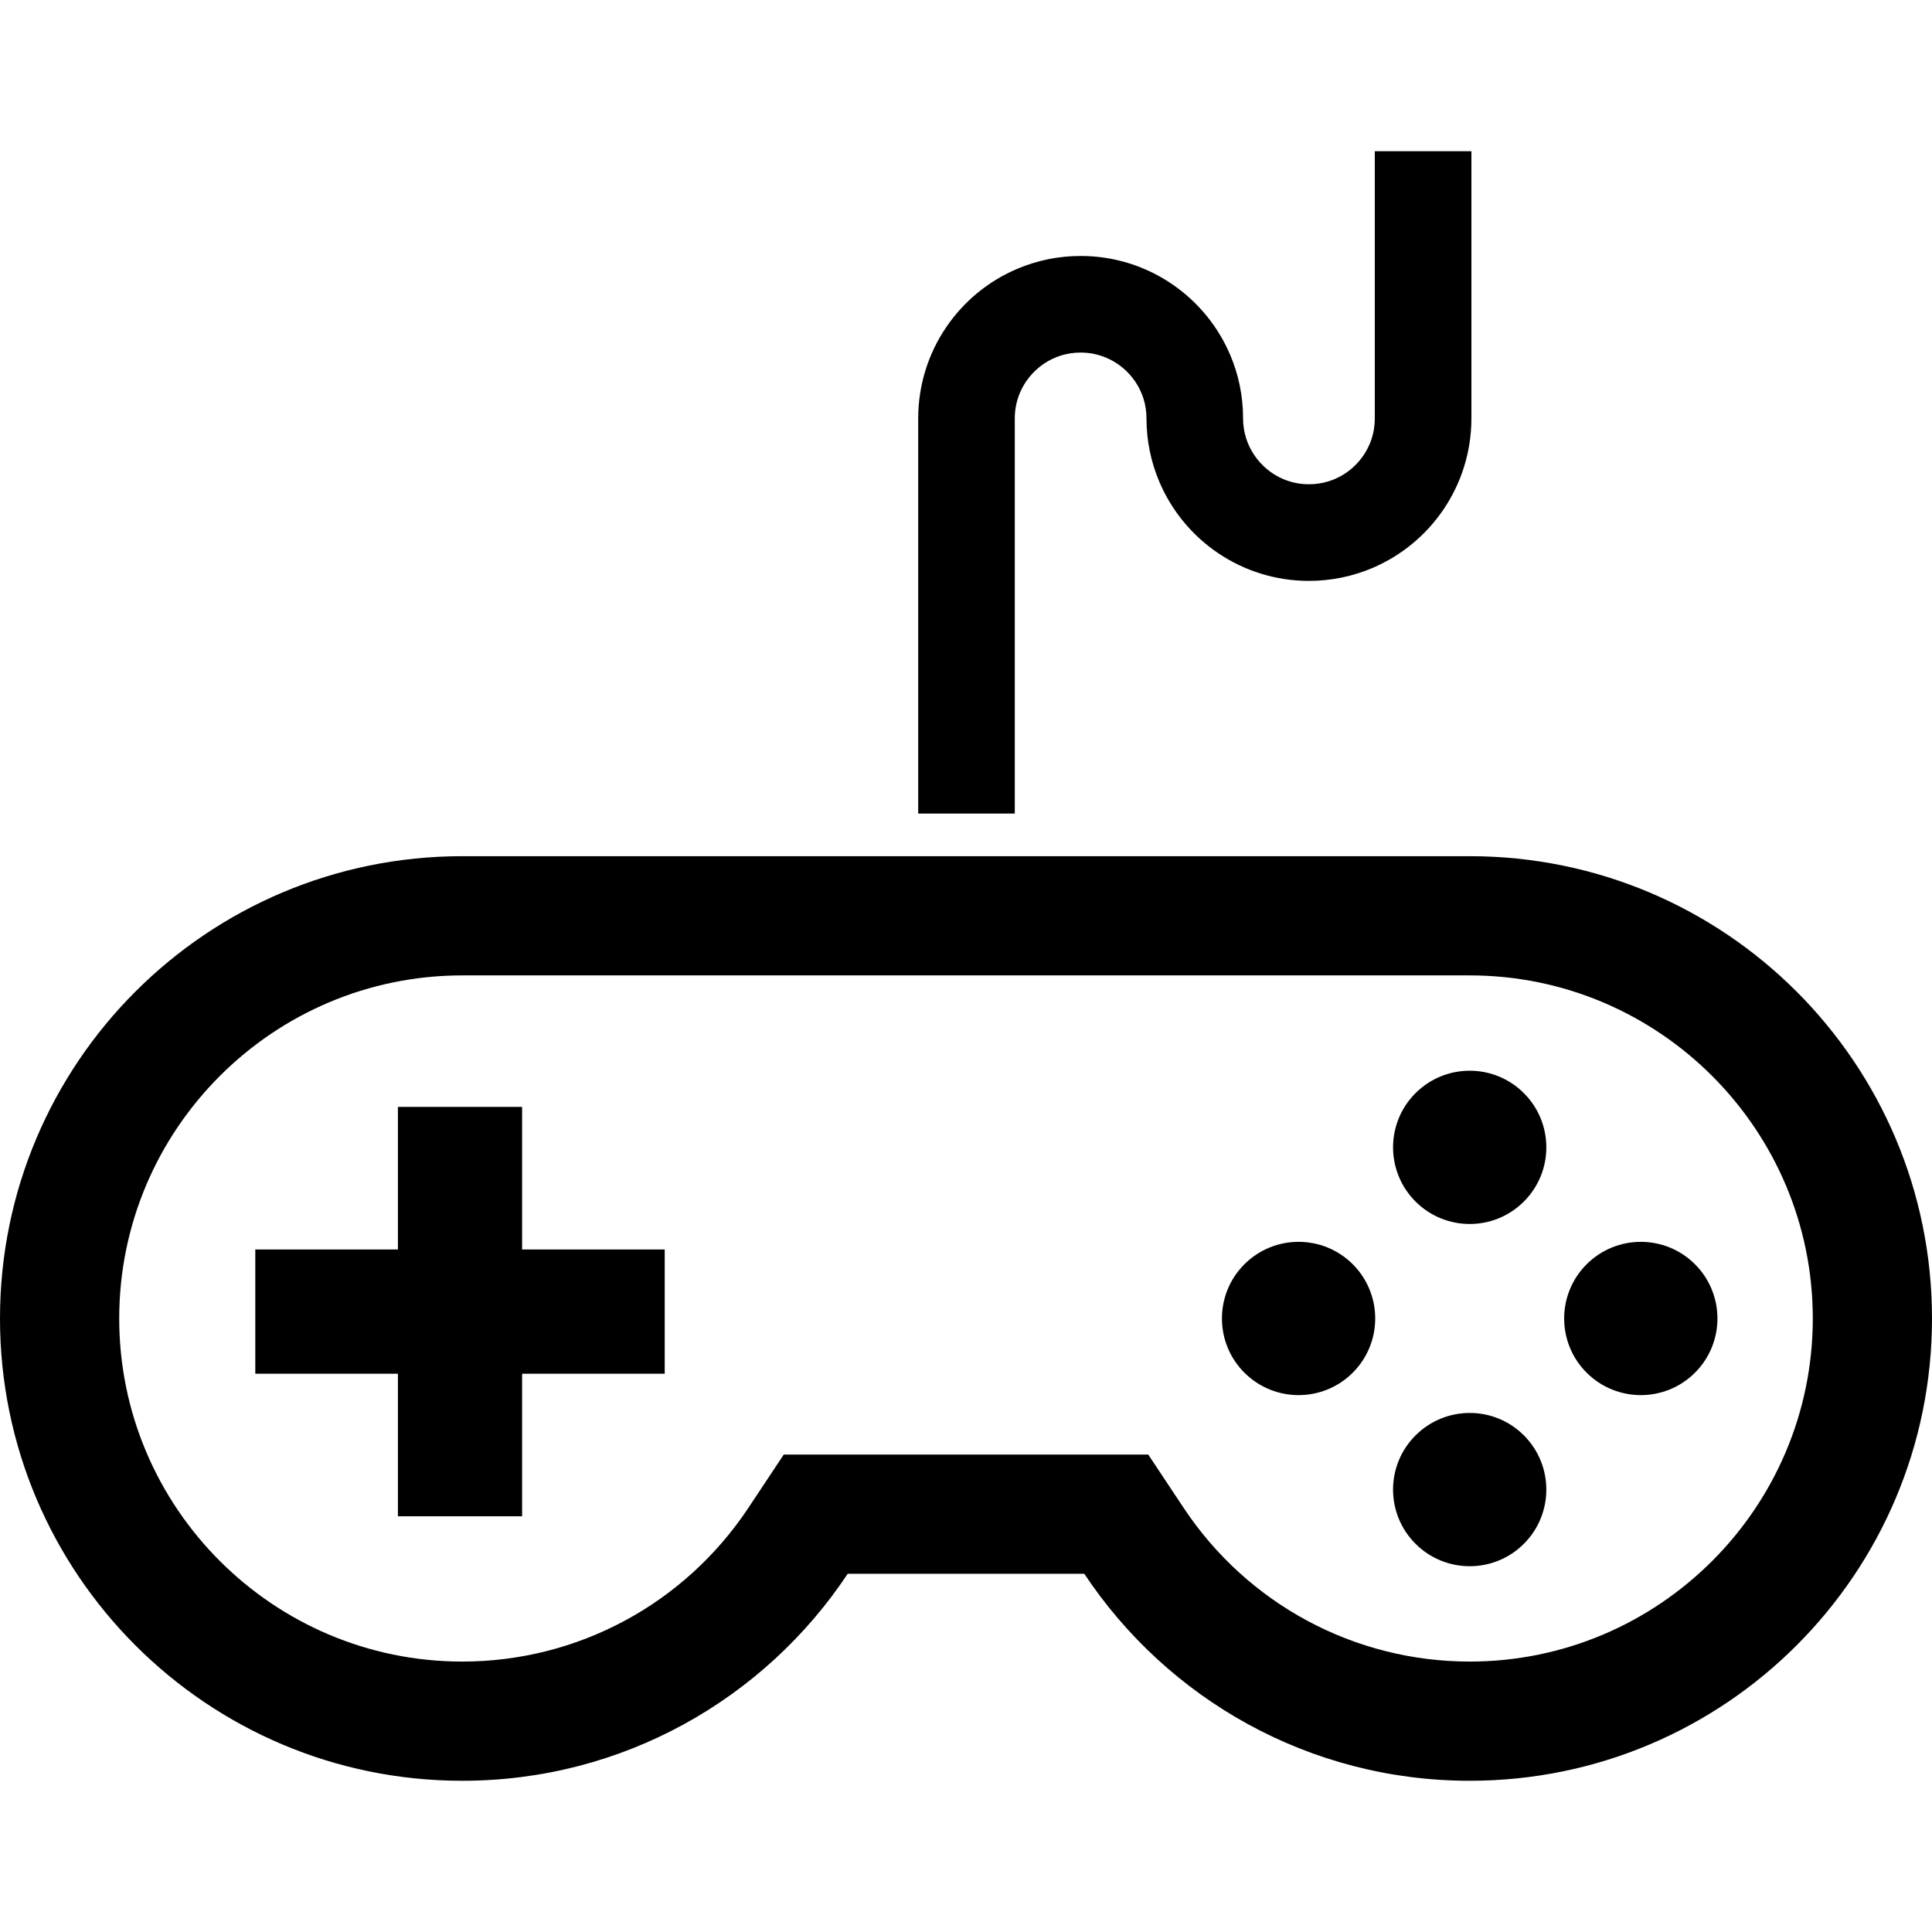
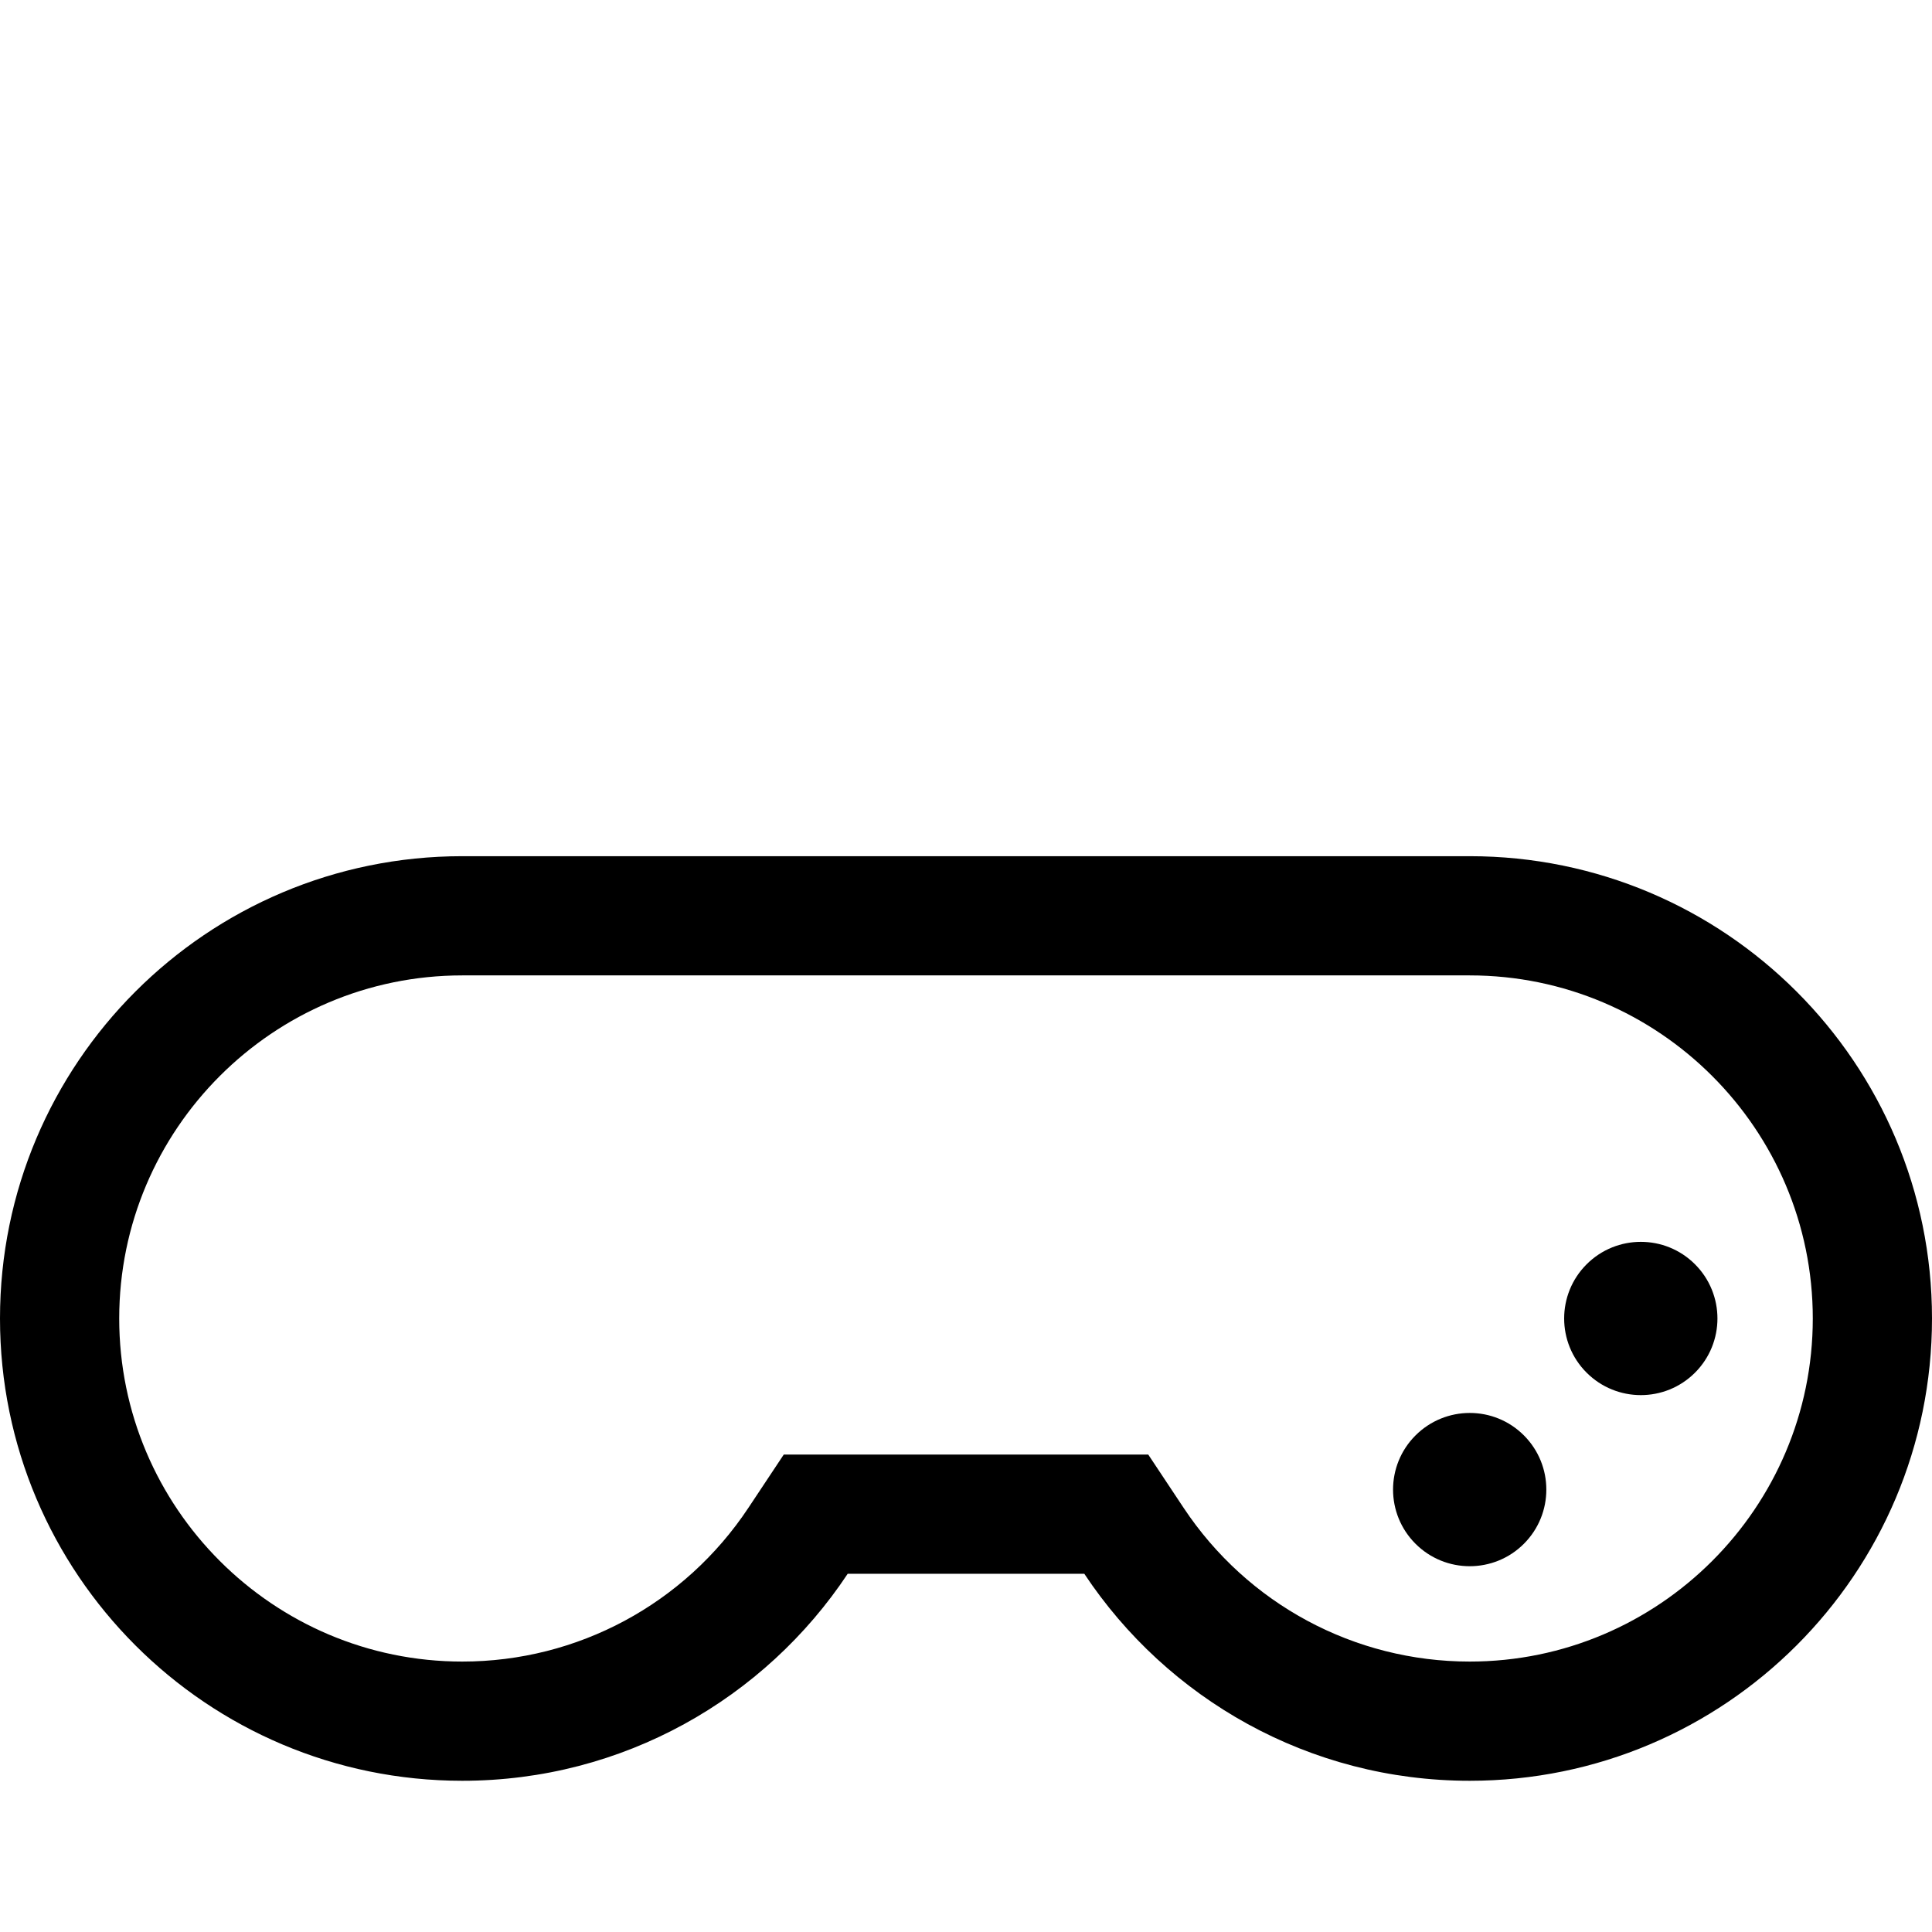
<svg xmlns="http://www.w3.org/2000/svg" height="800px" width="800px" version="1.1" id="_x32_" viewBox="0 0 512 512" xml:space="preserve">
  <style type="text/css">
	.st0{fill:#000000;}
</style>
  <g>
    <path class="st0" d="M389.488,226.899H122.512C54.854,226.899,0,281.746,0,349.412c0,67.658,54.854,122.512,122.512,122.512   c42.653,0,80.199-21.812,102.135-54.854h62.706c21.936,33.042,59.49,54.854,102.135,54.854C457.154,471.924,512,417.07,512,349.412   C512,281.746,457.154,226.899,389.488,226.899z M389.488,440.332c-30.535,0-58.881-15.226-75.818-40.74l-9.372-14.115h-16.945   h-62.706h-16.945l-9.371,14.115c-16.938,25.514-45.282,40.74-75.819,40.74c-50.134,0-90.92-40.786-90.92-90.92   c0-50.134,40.786-90.921,90.92-90.921h266.976c50.134,0,90.92,40.786,90.92,90.921   C480.408,399.545,439.622,440.332,389.488,440.332z" />
-     <path class="st0" d="M268.927,110.897c0-2.46,0.486-4.72,1.366-6.803c1.311-3.116,3.548-5.8,6.332-7.69   c2.8-1.89,6.085-2.97,9.757-2.97c2.437,0,4.705,0.494,6.788,1.373c3.116,1.311,5.799,3.533,7.689,6.333   c1.882,2.8,2.97,6.085,2.97,9.756c0,5.893,1.203,11.593,3.394,16.752c3.278,7.744,8.716,14.292,15.58,18.928   c6.849,4.643,15.21,7.374,24.08,7.366c5.916,0,11.616-1.211,16.768-3.394c7.728-3.278,14.284-8.716,18.92-15.58   c4.643-6.857,7.366-15.21,7.366-24.072v-70.82h-25.607v70.82c0,2.437-0.478,4.705-1.357,6.78c-1.319,3.124-3.556,5.808-6.333,7.69   c-2.808,1.881-6.093,2.969-9.757,2.969c-2.436,0-4.705-0.486-6.787-1.365c-3.116-1.311-5.8-3.548-7.682-6.333   c-1.889-2.8-2.977-6.1-2.992-9.741c0.016-5.924-1.188-11.616-3.378-16.768c-3.279-7.744-8.716-14.292-15.58-18.928   c-6.864-4.651-15.21-7.374-24.08-7.366c-5.909-0.008-11.608,1.203-16.768,3.394c-7.743,3.263-14.292,8.716-18.927,15.58   c-4.644,6.857-7.359,15.21-7.359,24.088v104.71h25.599V110.897z" />
-     <polygon class="st0" points="138.363,293.338 105.452,293.338 105.452,331.124 67.658,331.124 67.658,364.051 105.452,364.051    105.452,401.829 138.363,401.829 138.363,364.051 176.156,364.051 176.156,331.124 138.363,331.124  " />
-     <path class="st0" d="M375.126,289.698c-7.937,7.929-7.921,20.794,0,28.723c7.936,7.929,20.794,7.929,28.716,0   c7.936-7.929,7.936-20.794,0-28.723C395.92,281.769,383.063,281.769,375.126,289.698z" />
-     <path class="st0" d="M329.774,335.05c-7.929,7.929-7.929,20.794,0,28.723c7.937,7.929,20.794,7.929,28.723,0   c7.93-7.929,7.93-20.794,0-28.731C350.568,327.121,337.711,327.121,329.774,335.05z" />
    <path class="st0" d="M375.126,380.402c-7.937,7.929-7.937,20.786,0,28.715c7.936,7.929,20.794,7.929,28.716,0.008   c7.936-7.937,7.936-20.794,0-28.739C395.92,372.457,383.063,372.473,375.126,380.402z" />
    <path class="st0" d="M449.193,335.05c-7.921-7.929-20.786-7.929-28.723,0c-7.937,7.929-7.937,20.794,0,28.723   c7.937,7.929,20.802,7.929,28.723,0C457.123,355.844,457.123,342.979,449.193,335.05z" />
  </g>
</svg>